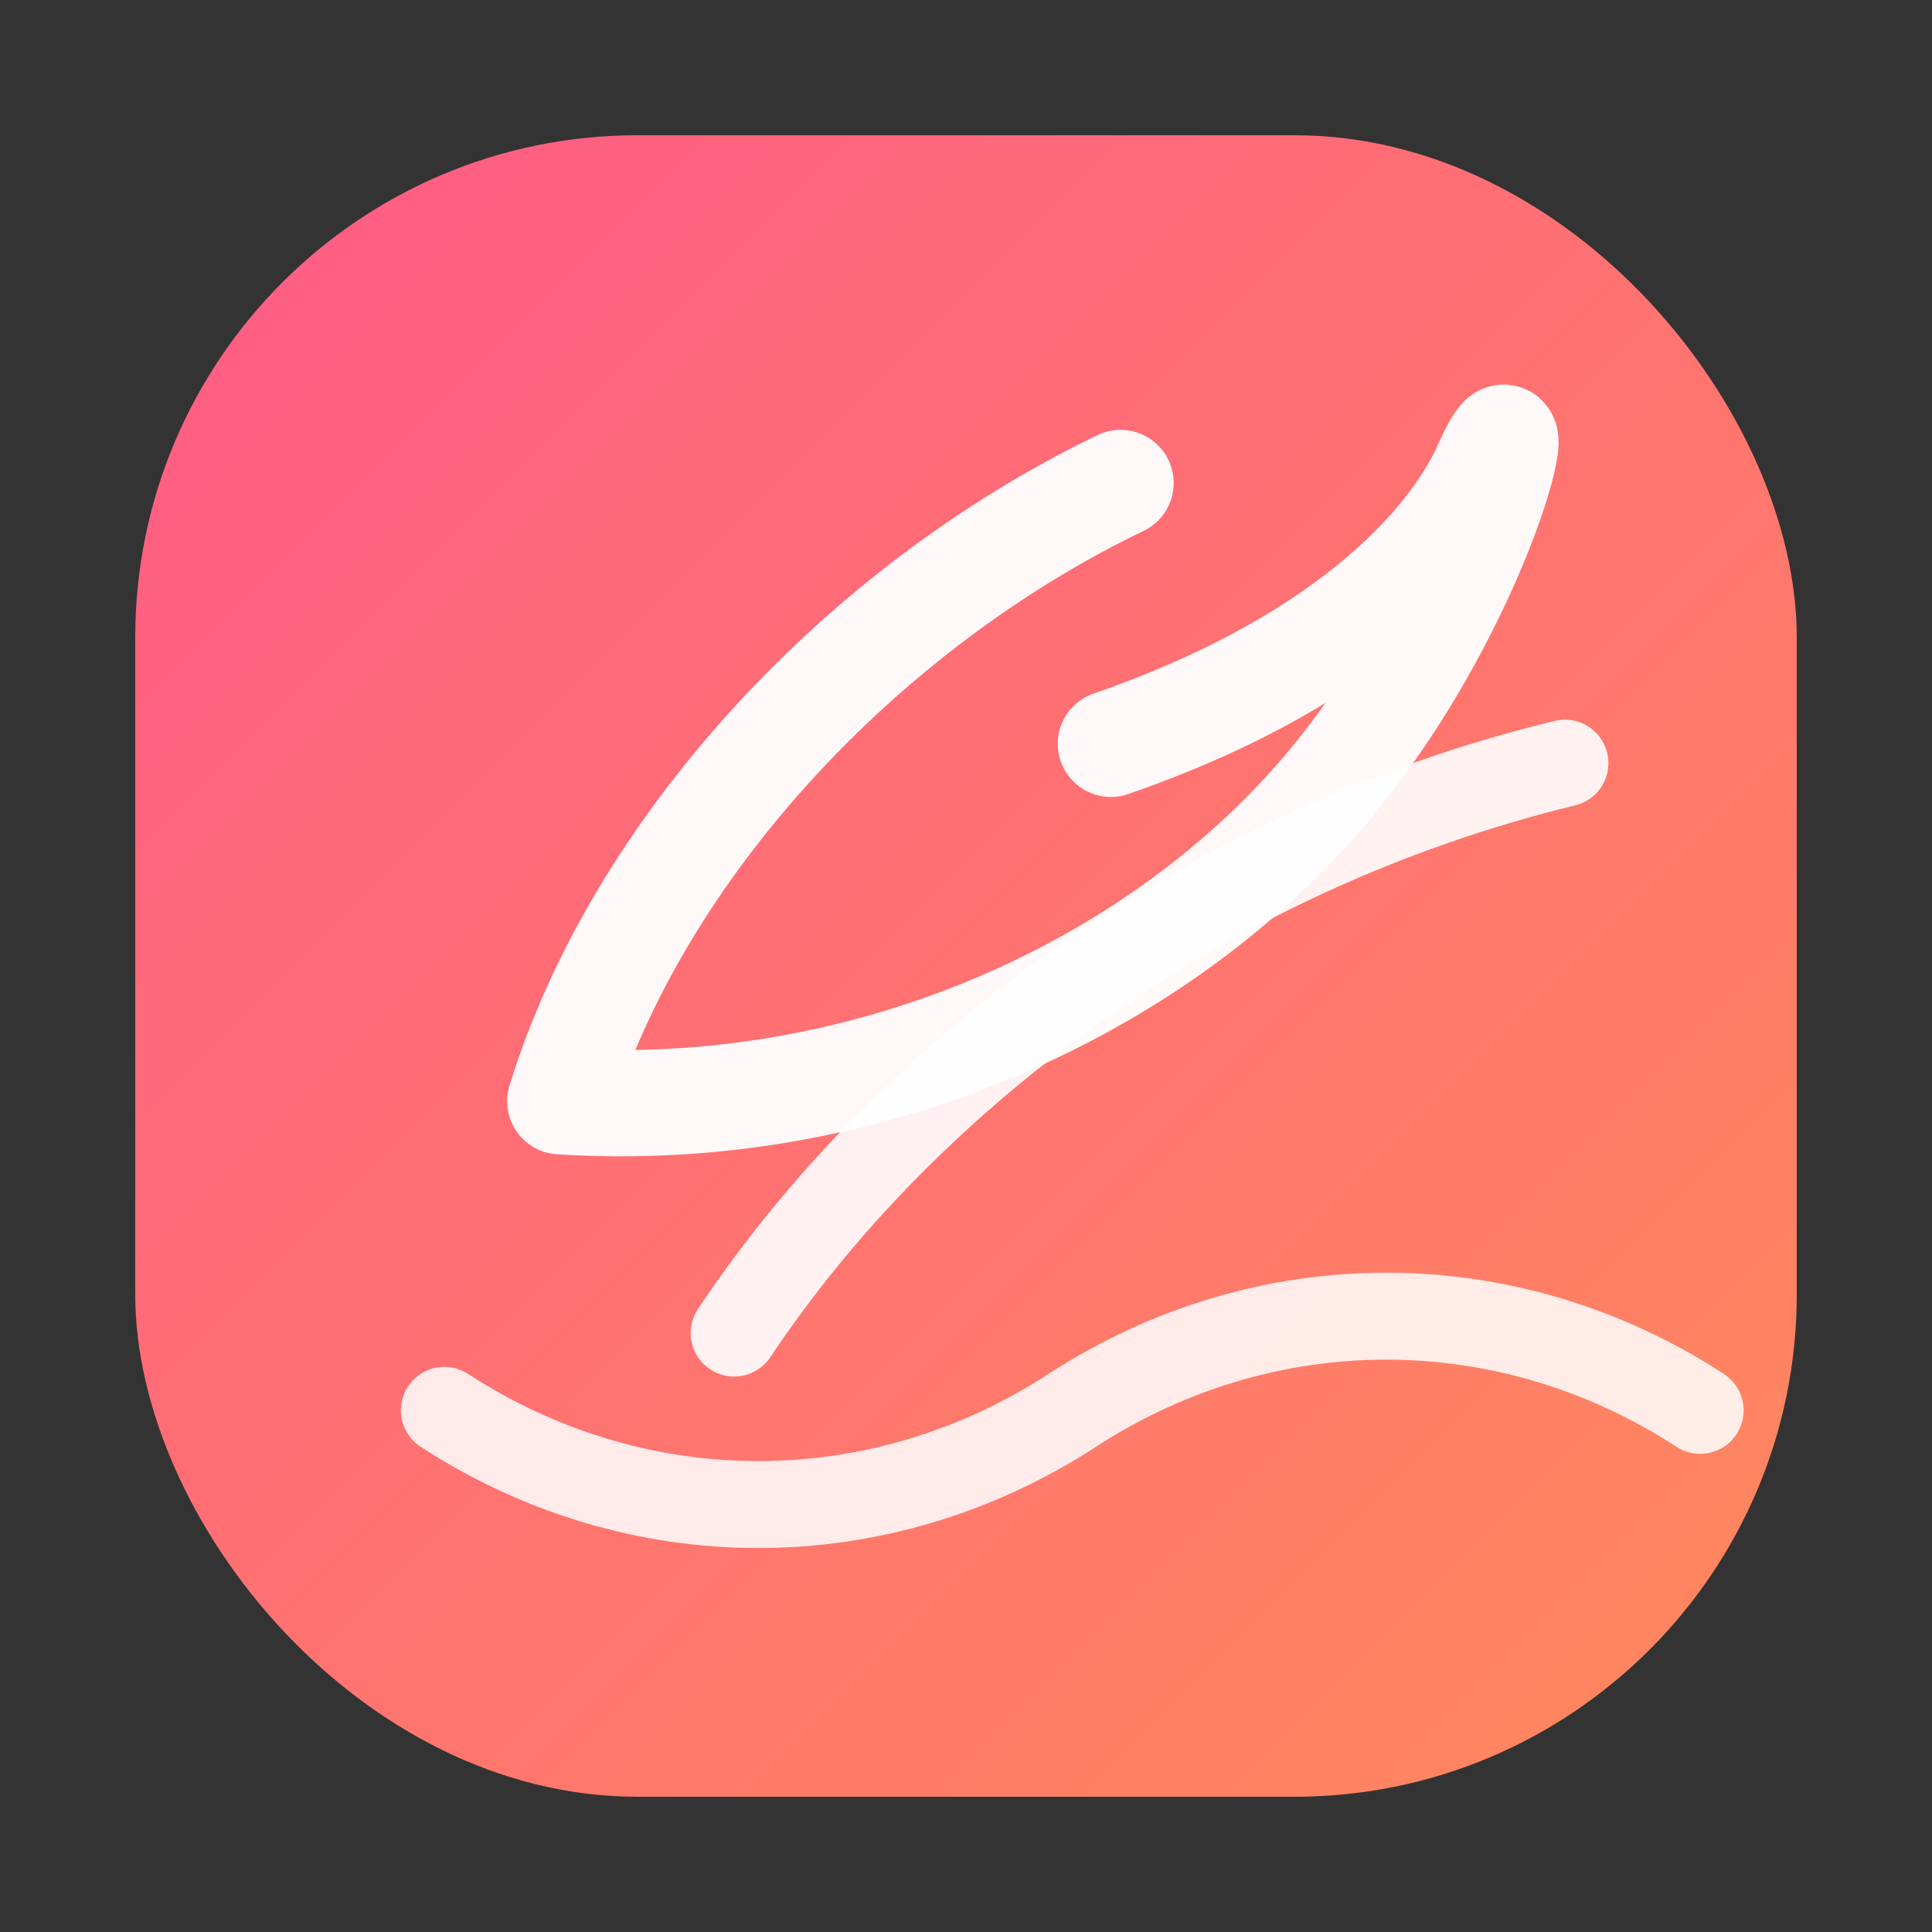
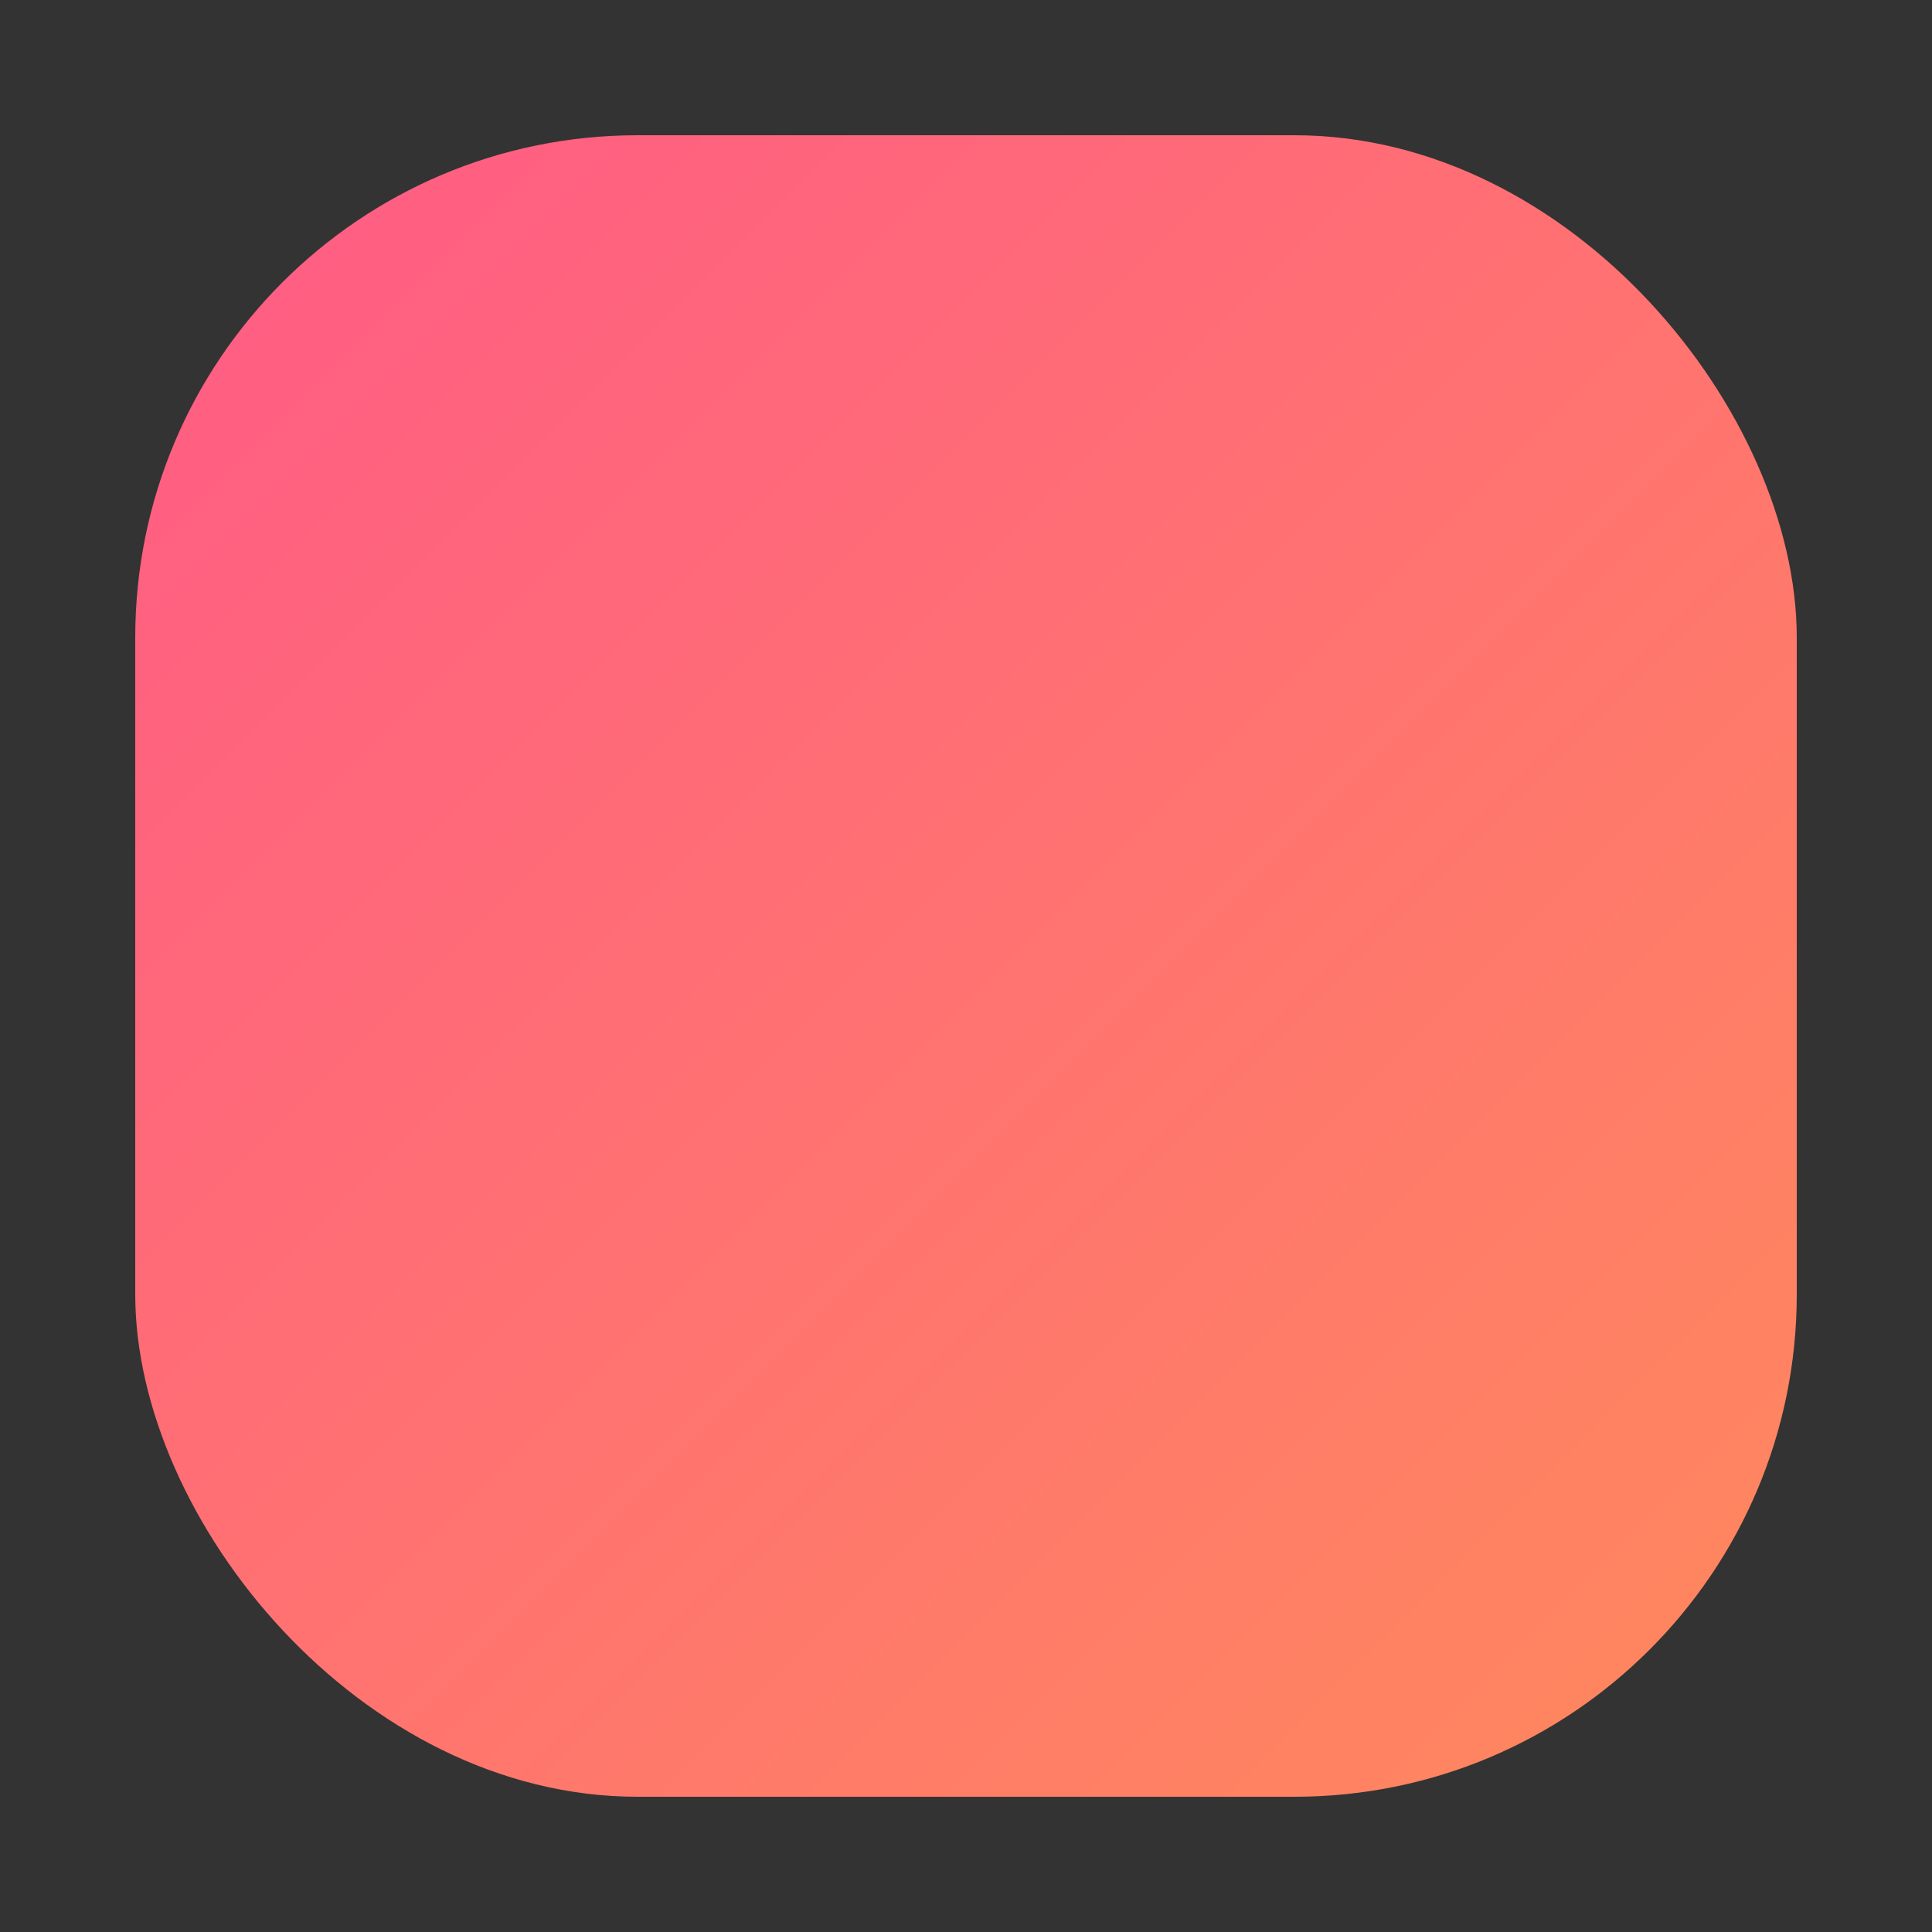
<svg xmlns="http://www.w3.org/2000/svg" viewBox="0 0 200 200" role="img" aria-label="FloraEase icon">
  <rect x="0" y="0" width="200" height="200" fill="#333333" stroke="none" />
  <defs>
    <linearGradient id="feGrad2" x1="0" y1="0" x2="1" y2="1">
      <stop offset="0%" stop-color="#FF5A86" />
      <stop offset="100%" stop-color="#FF8A5C" />
    </linearGradient>
  </defs>
  <rect x="14" y="14" width="172" height="172" rx="52" fill="url(#feGrad2)" />
-   <path d="M116 50c-27 13-50 38-58 64 31 2 61-11 79-32 17-20 22-45 17-34-3 7-13 20-39 29" fill="none" stroke="#FFFFFF" stroke-width="11" stroke-linecap="round" stroke-linejoin="round" opacity="0.95" />
-   <path d="M76 138c18-27 49-50 86-59" fill="none" stroke="#FFFFFF" stroke-width="9" stroke-linecap="round" opacity="0.9" />
-   <path d="M46 146c20 13 45 13 65 0 20-13 45-13 65 0" fill="none" stroke="#FFFFFF" stroke-width="9" stroke-linecap="round" opacity="0.85" />
</svg>